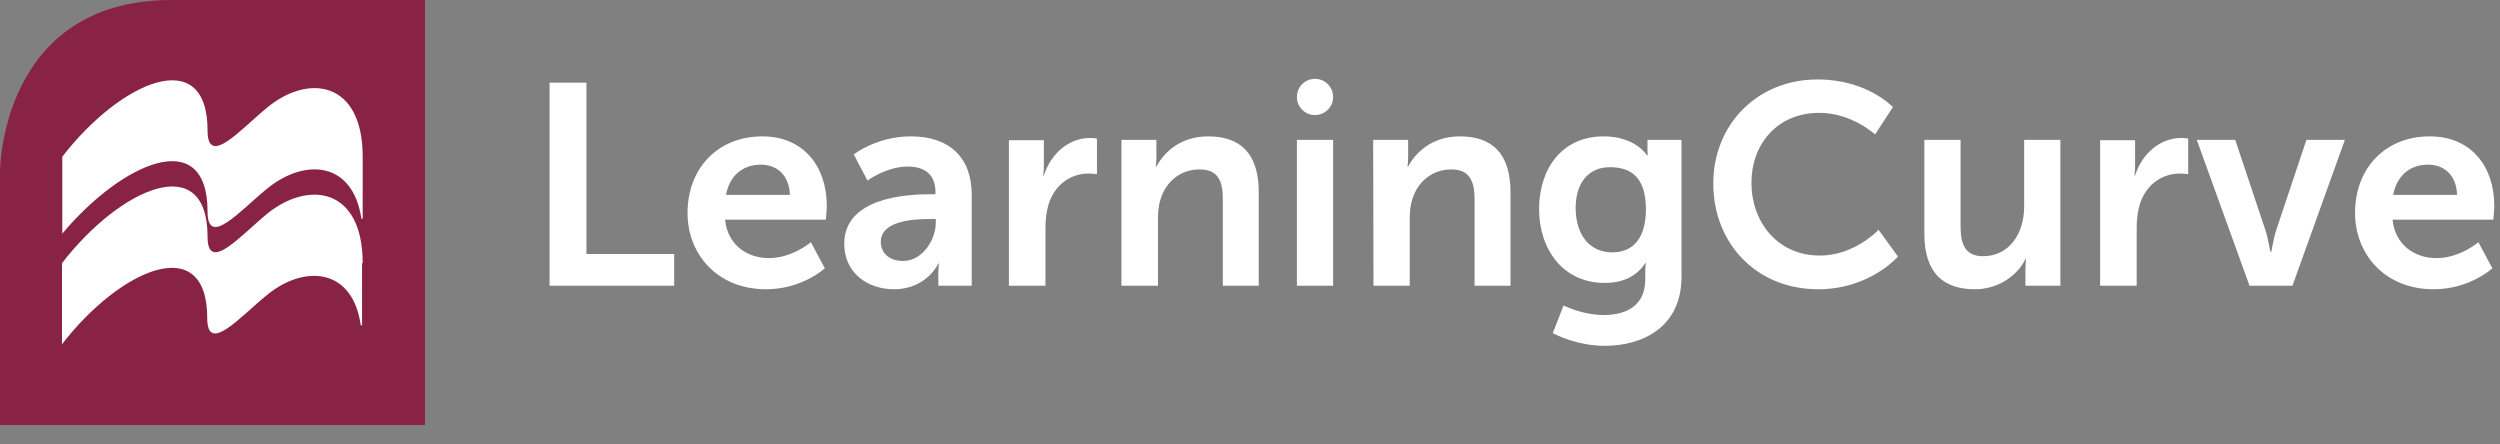
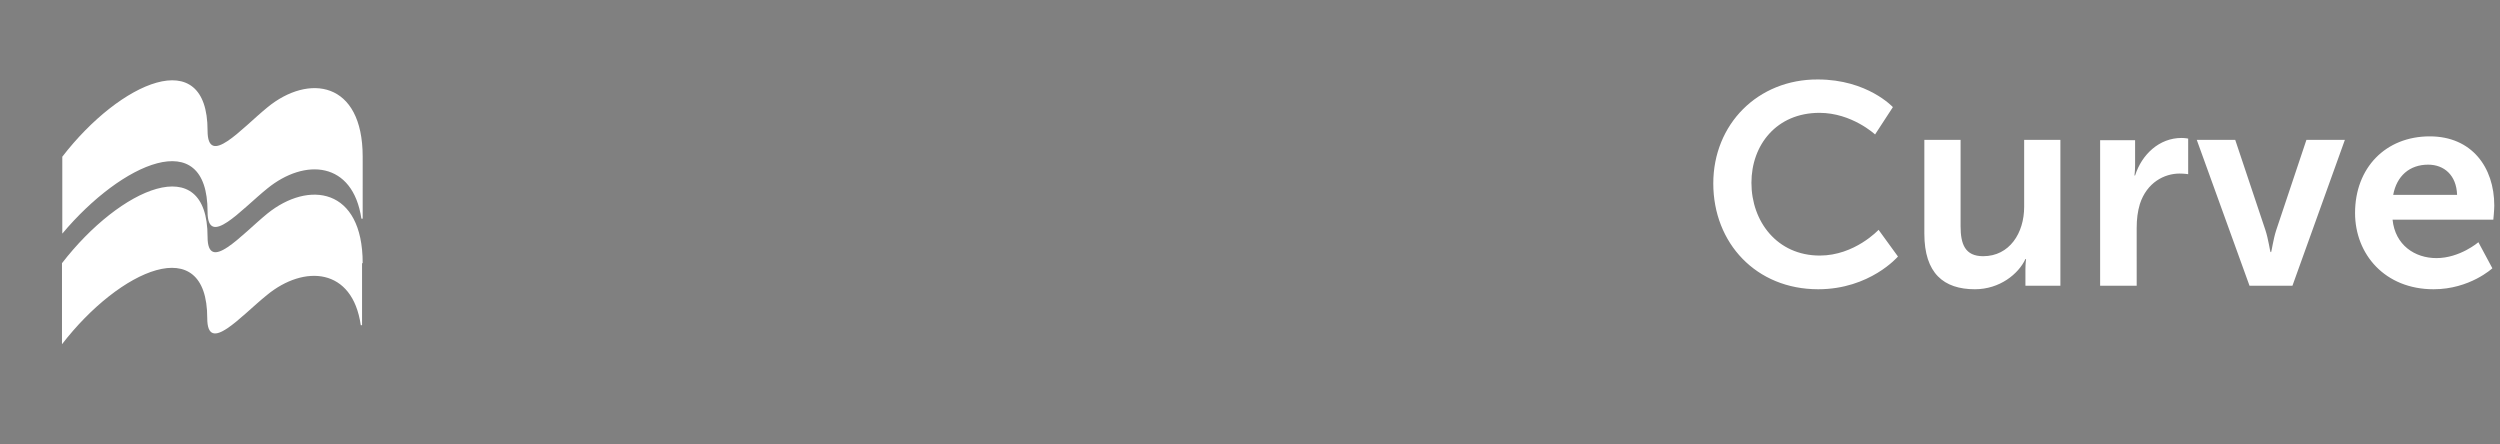
<svg xmlns="http://www.w3.org/2000/svg" version="1.1" id="Layer_1" x="0px" y="0px" viewBox="333 -49.7 786.5 139.7" style="enable-background:new 333 -49.7 786.5 139.7;" xml:space="preserve">
  <rect x="333" y="-49.7" width="786.5" height="139.7" fill="#808080" stroke="none" />
  <style type="text/css">
	.st0{fill:#882345;}
	.st1{fill:#FFFFFF;}
</style>
-   <path class="st0" d="M466.7,84H333V4.3c0,0,0-54,54-54h79.7V84z" />
  <g>
    <path class="st1" d="M447.1,33.1c0-23.8-17-26.1-30-15.6c-8.2,6.7-18.8,19-18.8,7.3c0-27.6-27.5-15.4-45.8,8.3l0,25.5   c18.2-23.6,45.7-35.8,45.7-8.2c0,11.6,10.5-0.6,18.8-7.3c11.7-9.6,26.9-8.6,29.5,9.5h0.4V33.1z" />
    <path class="st1" d="M447.1-0.4c0-23.8-17-26.2-30-15.5c-8.2,6.7-18.8,19-18.8,7.3c0-27.6-27.5-15.4-45.7,8.2v24.2   c18.6-22.2,45.7-34.5,45.7-6.9c0,11.6,10.5-0.6,18.8-7.3C428.9,0,444,1,446.7,19.1h0.4C447.1,19.1,447.1-0.4,447.1-0.4z" />
  </g>
  <path class="st1" d="M1085.9,11.6c1.1-5.9,5.1-9.5,11-9.5c5,0,8.9,3.3,9.1,9.5H1085.9z M1073.9,17.3c0,13,9.4,24,24.7,24  c11.4,0,18.5-6.6,18.5-6.6l-4.4-8.2c0,0-5.8,5-13.2,5c-6.8,0-13-4.1-13.8-12.1h31.7c0,0,0.3-3.1,0.3-4.4c0-12.1-7.1-21.8-20.3-21.8  C1083.5-6.8,1073.9,3.1,1073.9,17.3 M1040.7,40.2h13.5l16.5-45.9h-12.1l-9.5,28.4c-0.9,2.7-1.5,6.9-1.6,6.9h-0.2  c-0.1,0-0.7-4.2-1.6-6.9l-9.5-28.4h-12.1L1040.7,40.2z M993.8,40.2h11.4V22c0-2.7,0.3-5.2,1-7.5c2.2-6.8,7.7-9.6,12.5-9.6  c1.5,0,2.7,0.2,2.7,0.2V-6.1c0,0-1-0.2-2.1-0.2c-7,0-12.5,5.2-14.6,11.8h-0.2c0,0,0.2-1.5,0.2-3.2v-7.9h-11V40.2z M938.4,23.8  c0,12.5,6.1,17.5,15.9,17.5c7.8,0,13.7-4.8,15.9-9.5h0.2c0,0-0.2,1.4-0.2,3.2v5.2h11V-5.7h-11.4v21.1c0,8.2-4.6,15.5-12.9,15.5  c-5.7,0-7.1-3.8-7.1-9.4V-5.7h-11.4V23.8z M872,8c0,18.8,13.5,33.3,33,33.3c16.3,0,25.1-10.3,25.1-10.3l-6.1-8.4  c0,0-7.5,8.1-18.5,8.1C892.1,30.7,884,20,884,7.8c0-11.9,7.9-22,21.4-22c10.2,0,17.5,6.8,17.5,6.8l5.6-8.6c0,0-8-8.7-23.6-8.7  C886-24.8,872-10.6,872,8" />
-   <path class="st1" d="M840.2,29.7c-7.4,0-11.5-5.9-11.5-14c0-7.7,3.9-12.8,10.8-12.8c6.2,0,11.3,2.8,11.3,13.2  C850.8,26.5,845.7,29.7,840.2,29.7 M824.9,46.4l-3.4,8.7c4.4,2.3,10.5,4,16.3,4c12,0,24.2-5.9,24.2-21.7V-5.7h-10.7v3.5  c0,0.7,0.1,1.3,0.1,1.3h-0.3c0,0-3.6-5.9-13.6-5.9c-13.2,0-20.3,10.3-20.3,22.9s7.5,23.2,20.6,23.2c6.1,0,10.1-2.2,12.8-6.2h0.2  c0,0-0.2,1.3-0.2,2.4v2.7c0,8.2-5.9,11.2-13,11.2C830.7,49.4,824.9,46.4,824.9,46.4 M765.1,40.2h11.4V19.1c0-2.2,0.2-4.2,0.8-6.1  c1.7-5.5,6.2-9.4,12.3-9.4c5.8,0,7.3,3.8,7.3,9.4v27.2h11.3V10.7c0-12.1-5.8-17.5-15.9-17.5c-9.3,0-14.3,5.7-16.3,9.5h-0.2  c0,0,0.2-1.4,0.2-3.1v-5.3h-11L765.1,40.2L765.1,40.2z M741,40.2h11.4V-5.7H741V40.2z M685.9,40.2h11.4V19.1c0-2.2,0.2-4.2,0.8-6.1  c1.7-5.5,6.2-9.4,12.3-9.4c5.9,0,7.3,3.8,7.3,9.4v27.2h11.3V10.7c0-12.1-5.8-17.5-15.9-17.5c-9.3,0-14.3,5.7-16.3,9.5h-0.2  c0,0,0.2-1.4,0.2-3.1v-5.3h-11V40.2L685.9,40.2z M650.5,40.2h11.4V22c0-2.7,0.3-5.2,1-7.5c2.2-6.8,7.6-9.6,12.5-9.6  c1.5,0,2.7,0.2,2.7,0.2V-6.1c0,0-1-0.2-2.1-0.2c-7,0-12.5,5.2-14.6,11.8h-0.2c0,0,0.2-1.5,0.2-3.2v-7.9h-11V40.2z M610.1,26.4  c0-6.4,9.5-7.2,15.3-7.2h2v1.1c0,5.6-4.3,12.1-10.3,12.1C612.3,32.4,610.1,29.5,610.1,26.4 M598.6,27c0,9.2,7.4,14.3,15.6,14.3  c10.4,0,14-8.1,14-8.1h0.2c0,0-0.2,1.4-0.2,3.2v3.8h10.5V11.5c0-11.6-7-18.3-19.1-18.3c-10.9,0-18,5.7-18,5.7l4.3,8.2  c0,0,6-4.4,12.6-4.4c5,0,8.8,2.1,8.8,8.1v0.6h-1.5C618.3,11.4,598.6,12.4,598.6,27 M561.4,11.6c1.1-5.9,5.1-9.5,11-9.5  c5,0,8.9,3.3,9.1,9.5H561.4z M549.3,17.3c0,13,9.4,24,24.7,24c11.4,0,18.5-6.6,18.5-6.6l-4.4-8.2c0,0-5.8,5-13.2,5  c-6.8,0-13-4.1-13.8-12.1h31.7c0,0,0.3-3.1,0.3-4.4c0-12.1-7.1-21.8-20.3-21.8C559-6.8,549.3,3.1,549.3,17.3 M505.9,40.2h39.2v-10  h-27.6v-53.9h-11.6V40.2z" />
-   <circle class="st1" cx="746.7" cy="-19.2" r="5.7" />
</svg>